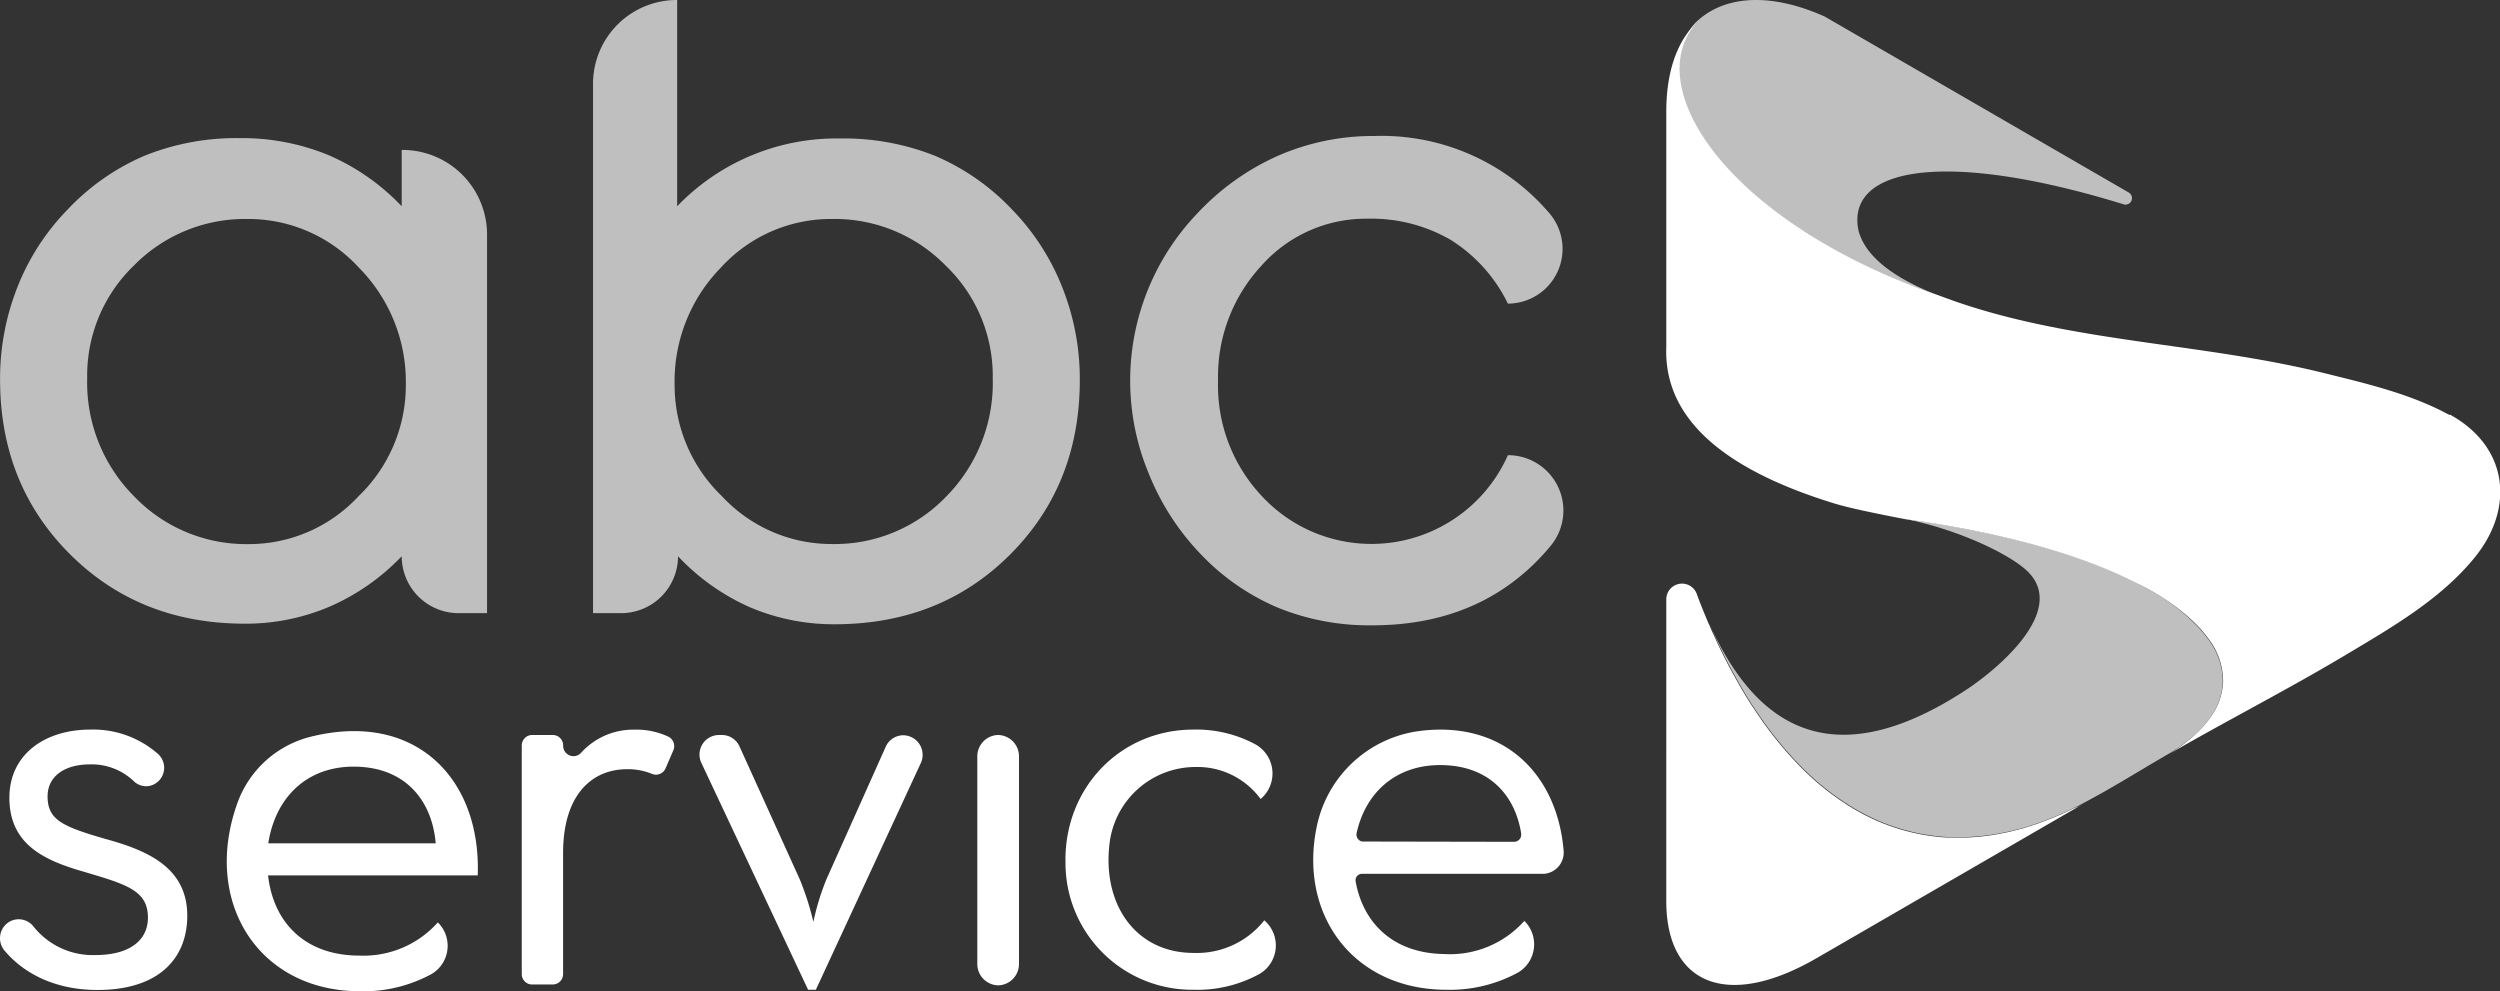
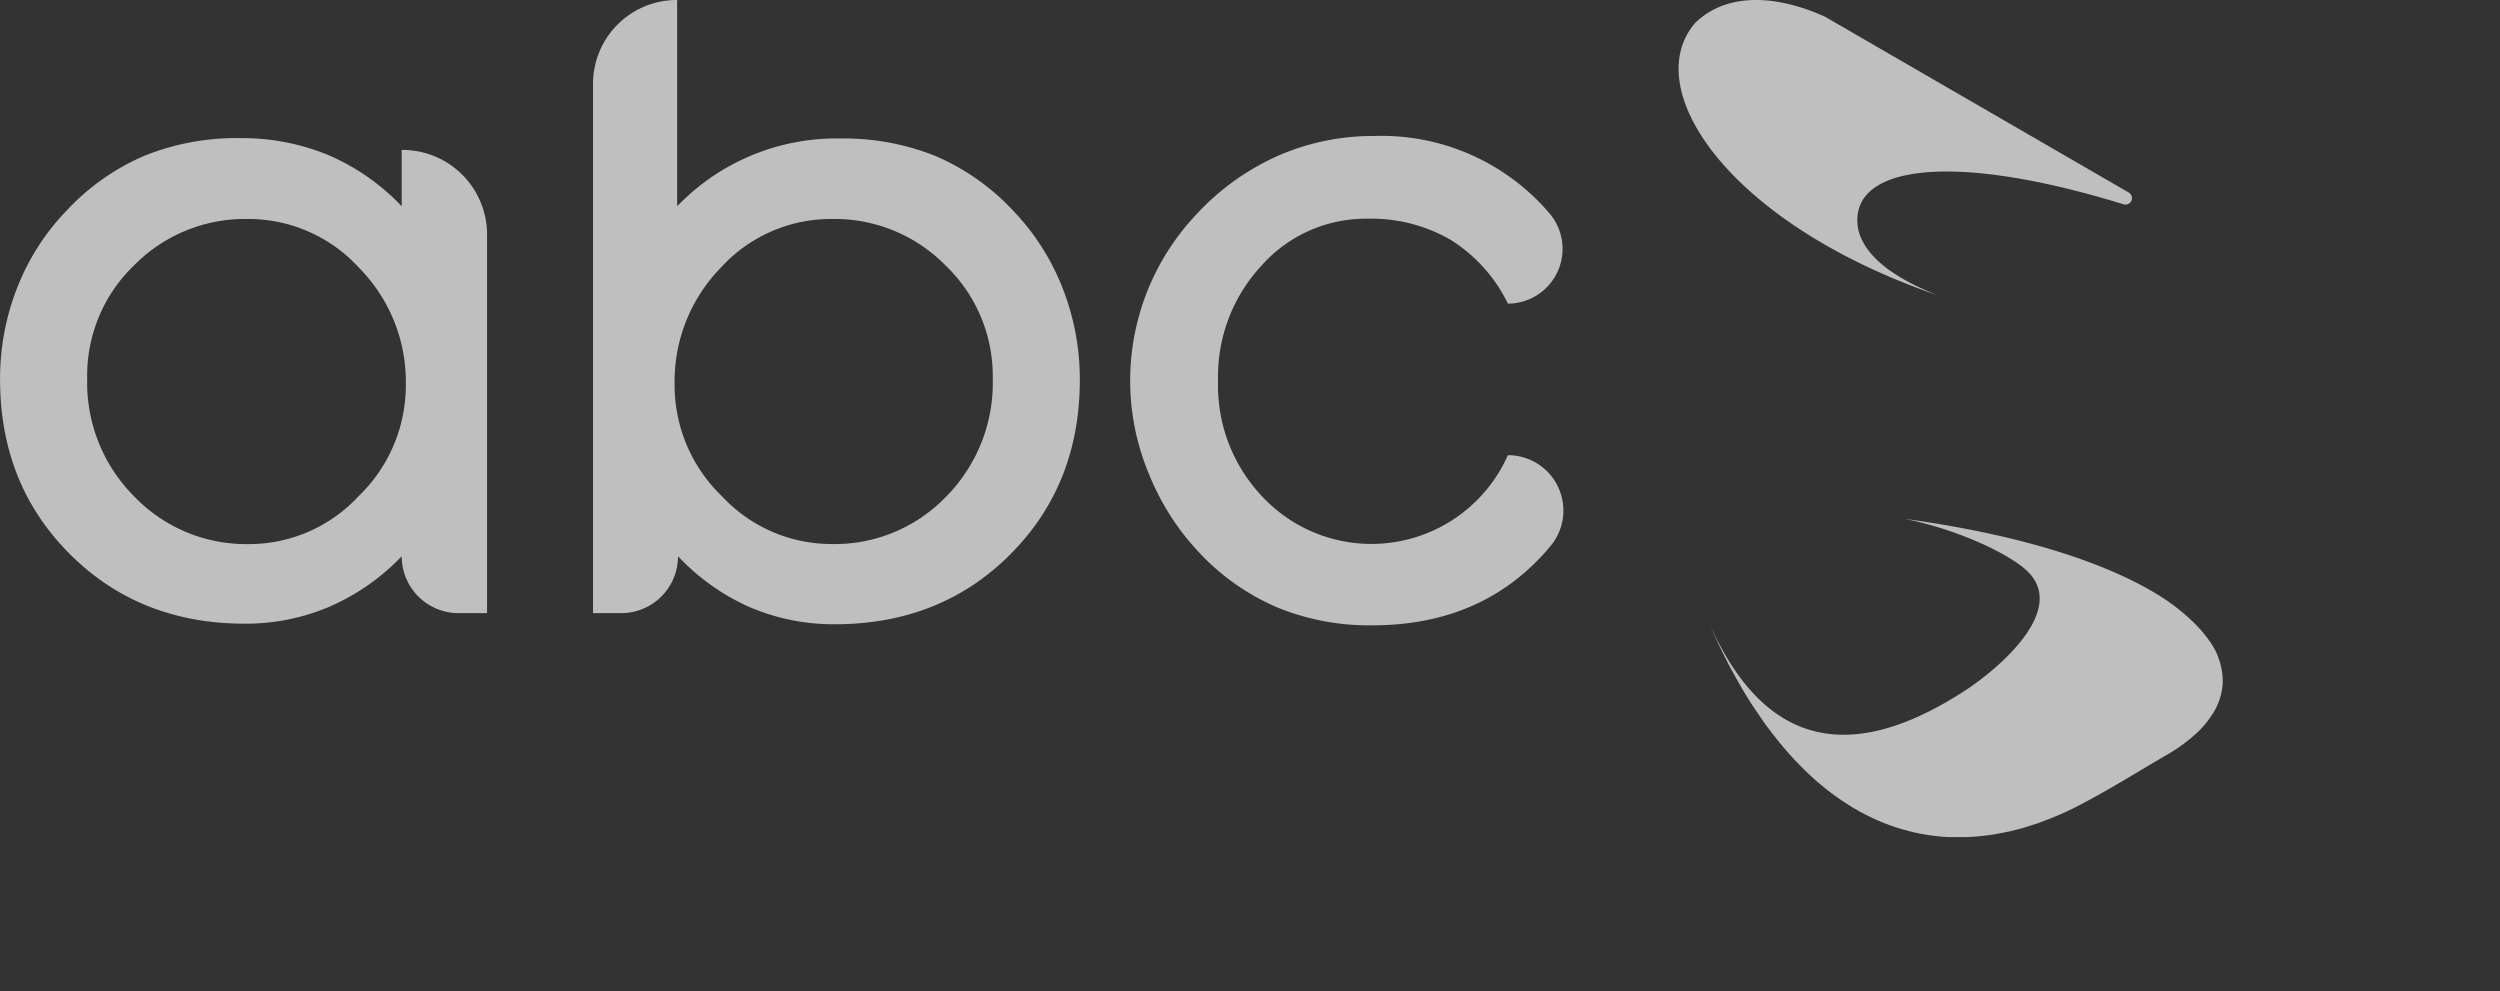
<svg xmlns="http://www.w3.org/2000/svg" id="Livello_1" data-name="Livello 1" viewBox="0 0 351.5 139.38">
  <rect x="0" y="0" width="351.5" height="139.38" fill="#333333" stroke="none" />
  <path d="M56.47,78.21h0a31.26,31.26,0,0,1-10.13,7.08,30,30,0,0,1-11.92,2.4q-14.82,0-24.62-9.8T0,53.35a34.86,34.86,0,0,1,2.45-13,32.7,32.7,0,0,1,7-10.84A32.32,32.32,0,0,1,20.3,21.9a34.53,34.53,0,0,1,13.4-2.48,31.89,31.89,0,0,1,12.43,2.37A31.17,31.17,0,0,1,56.47,29V21.08h0a11.9,11.9,0,0,1,12,11.8V86.21H64.54a8,8,0,0,1-8.07-7.93Zm-44.22-25a22.64,22.64,0,0,0,6.6,16.58A21.83,21.83,0,0,0,35,76.5a21,21,0,0,0,15.39-6.72,21.63,21.63,0,0,0,6.66-15.72,22.82,22.82,0,0,0-6.6-16.43,21.08,21.08,0,0,0-15.69-6.84A21.88,21.88,0,0,0,18.85,37.3a21.48,21.48,0,0,0-6.6,15.93Zm83.07,25h0a8,8,0,0,1-8,8H83.37V11.72A11.78,11.78,0,0,1,95.2,0h0V29a31.05,31.05,0,0,1,22.89-9.53,34.65,34.65,0,0,1,13.42,2.46,32.32,32.32,0,0,1,10.85,7.61,33,33,0,0,1,7,10.89,34.86,34.86,0,0,1,2.45,13q0,14.74-9.8,24.54t-24.68,9.8a30,30,0,0,1-11.92-2.4A31.17,31.17,0,0,1,95.32,78.21Zm-.48-24.16a21.63,21.63,0,0,0,6.66,15.72,21,21,0,0,0,15.39,6.72A21.72,21.72,0,0,0,133,69.84a22.71,22.71,0,0,0,6.57-16.61,21.51,21.51,0,0,0-6.63-15.9A21.82,21.82,0,0,0,117,30.79a20.92,20.92,0,0,0-15.63,6.81,22.88,22.88,0,0,0-6.53,16.46ZM212,64a7.78,7.78,0,0,1,6,12.76,30.9,30.9,0,0,1-5.32,5.09q-8.13,6.08-19.78,6.07a34,34,0,0,1-13.33-2.52,32.42,32.42,0,0,1-10.82-7.55,35.18,35.18,0,0,1-7.2-11.16,34,34,0,0,1,6.72-36.62,34.94,34.94,0,0,1,11.41-8.17,33.34,33.34,0,0,1,13.57-2.78A31,31,0,0,1,217.85,30,7.7,7.7,0,0,1,212,42.69h0a21.86,21.86,0,0,0-8-8.94,22.25,22.25,0,0,0-11.71-3,19.62,19.62,0,0,0-14.91,6.57,22.9,22.9,0,0,0-6.13,16.22,22.66,22.66,0,0,0,6.22,16.28A21,21,0,0,0,212,64ZM237.64,4.13a10,10,0,0,1,.68-.89c4.06-4,10.71-4.29,18.25-.9l42.74,24.74a.91.91,0,0,1-.73,1.65c-25.17-7.76-39.1-5.19-37.29,3.67,1,3.84,5.27,6.83,11.37,9.21h0l-.38-.14C243.82,31.63,231.22,13.62,237.64,4.13Zm71.46,98.7a14.1,14.1,0,0,0,1.87-2.28,9,9,0,0,0,1.54-4.63V95.8a9.88,9.88,0,0,0-2.1-6,17.77,17.77,0,0,0-2.07-2.35A28.35,28.35,0,0,0,304,84c-1.15-.73-2.4-1.45-3.77-2.14-7.53-3.82-18.43-7-32.45-8.91,7.13,1.41,14.16,4.64,17,7.12,6.3,5.55-4,14.09-8.47,17-19.09,12.44-29.75,4.72-36.09-9.61l.14.32L240.9,89c.18.41.34.74.51,1.11s.39.84.59,1.25l.53,1.06.61,1.2.55,1,.63,1.14.57,1,.65,1.09.59.94.67,1,.61.9.69,1,.63.85.72.94.65.81.73.88.67.76.75.83.68.71.77.78.7.67.79.72.72.62.81.66.74.57.82.6.76.52.84.55.77.47.85.49.79.42.87.43.81.37.89.37.82.31.9.31.84.26.92.25.85.21.93.19.87.15.94.13.89.1,1,.07h2.81l1-.06.93-.08,1-.12.94-.14,1-.19,1-.2,1-.25,1-.26,1-.32,1-.32,1-.38,1-.38,1.06-.45,1-.44,1.07-.52,1-.52c4.1-2.13,8.29-4.78,12.31-7.1h0A23.17,23.17,0,0,0,309.1,102.83Z" transform="translate(0.01 0)" style="fill:#bfbfbf" />
-   <path d="M1.32,129.59h0a2.64,2.64,0,0,1,3.39.69,10.64,10.64,0,0,0,8.72,4c4.68,0,7.36-2,7.36-5.26,0-3.82-3-4.67-9-6.45C6.32,121,1.31,118.79,1.31,112.17c0-6.11,5-9.59,11.37-9.59A13.81,13.81,0,0,1,22.2,106a2.62,2.62,0,0,1,.21,3.69,3.28,3.28,0,0,1-.34.31h0a2.46,2.46,0,0,1-3.2-.1,8.59,8.59,0,0,0-6.19-2.43c-3.76,0-6,1.78-6,4.5,0,3.31,2.09,4.24,8.19,6,5.85,1.61,11.45,4,11.45,10.78,0,5.94-3.93,10.44-12.62,10.44-6,0-10.39-2.35-13.06-5.52a2.7,2.7,0,0,1,.3-3.81A2.6,2.6,0,0,1,1.32,129.59Zm49.23,4.77a14,14,0,0,0,11-4.67h0a4.61,4.61,0,0,1,.06,6.52,4.68,4.68,0,0,1-.93.73,20,20,0,0,1-10.08,2.43c-14.28,0-22.23-12.59-17.22-26.49a14.74,14.74,0,0,1,10.12-9.25c14.81-3.79,24.15,5.77,23.66,19.45H37.68C38.43,129.78,42.94,134.36,50.55,134.36Zm10.7-15.79c-.5-6-4.26-10.78-11.54-10.78-6.6,0-11,4.33-12,10.78ZM74.8,103.34h2.92a1.46,1.46,0,0,1,1.45,1.47v0h0a1.45,1.45,0,0,0,2.55,1,9.88,9.88,0,0,1,7.44-3.22,10.59,10.59,0,0,1,4.83,1,1.49,1.49,0,0,1,.67,1.91L93.58,108a1.47,1.47,0,0,1-1.89.82,8.9,8.9,0,0,0-3.53-.67c-4.93,0-9,3.56-9,11.8v17a1.46,1.46,0,0,1-1.45,1.47h-3A1.46,1.46,0,0,1,73.35,137V104.8A1.47,1.47,0,0,1,74.8,103.34Zm26.3,0h.4a2.71,2.71,0,0,1,2.46,1.6l8.47,18.68a39.17,39.17,0,0,1,1.92,6,35,35,0,0,1,1.84-6L124.52,105a2.7,2.7,0,0,1,2.47-1.62h0a2.75,2.75,0,0,1,2.72,2.78,2.68,2.68,0,0,1-.26,1.14L114.7,139.16h-1.09l-15-31.88a2.75,2.75,0,0,1,1.29-3.67,2.81,2.81,0,0,1,1.21-.27Zm39.23,0h0a3,3,0,0,1,2.93,3v29.2a3,3,0,0,1-2.93,3h0a3,3,0,0,1-2.93-3v-29.2A3,3,0,0,1,140.33,103.34Zm9.46,17.57c0-10.27,7.78-18.33,18-18.33a17.55,17.55,0,0,1,8.72,2.08,4.69,4.69,0,0,1,1.79,6.39,4.58,4.58,0,0,1-1.07,1.29h0a11,11,0,0,0-9.17-4.5A12.18,12.18,0,0,0,156,118.53c-1.08,8.63,3.68,15.45,11.8,15.45a12.09,12.09,0,0,0,9.95-4.58h0a4.65,4.65,0,0,1-.56,7.47,18.11,18.11,0,0,1-9.39,2.29,17.81,17.81,0,0,1-18-17.63c0-.21,0-.41,0-.62Zm53.52,13.24a14,14,0,0,0,11-4.67h0a4.61,4.61,0,0,1,.06,6.52,4.68,4.68,0,0,1-.93.73,20,20,0,0,1-10.08,2.43c-13.11,0-20.89-10.61-18.2-23.1a17,17,0,0,1,14.1-13.24c11.93-1.68,19.68,5.82,20.58,16.84a3,3,0,0,1-2.78,3.2h-25.6a.9.9,0,0,0-.88.9s0,.07,0,.1c1.08,6.13,5.52,10.28,12.73,10.28Zm9.56-15.79a1,1,0,0,0,1-1,.86.86,0,0,0,0-.16c-.86-5.47-4.6-9.63-11.4-9.63-6.18,0-10.46,3.79-11.74,9.56a1,1,0,0,0,.77,1.19l.23,0Zm79.4-5,.31-.17.27-.14L255.4,134.72c-12.68,7.34-21.13,3.56-21.13-8V84.25a2.21,2.21,0,0,1,4.29-.73l.05.14c.48,1.31,1,2.58,1.55,3.86l-.26-.58c.13.31.26.6.4.9s.25.59.38.89l.16.34.51,1.11c.17.37.39.84.59,1.25l.53,1.06.61,1.2.55,1,.63,1.14.57,1,.65,1.09.59.94.67,1,.61.9.69,1,.63.85.72.94.65.81.73.88.67.76.75.83.68.71.77.78.7.67.79.72.72.62.81.66.74.57.82.6.76.52.84.55.77.47.85.49.79.42.87.43.81.37.89.37.82.31.9.31.84.26.92.25.85.21.93.19.87.15.94.13.89.1,1,.07h2.81l1-.06.93-.08,1-.12.94-.14,1-.19,1-.2,1-.25,1-.26,1-.32,1-.32,1-.38,1-.38,1.06-.45,1-.44,1.07-.52Zm52.13-55c-5.47-3-11.78-4.45-17.79-5.94-17-4.19-35-4.27-51.59-10-.75-.26-1.48-.54-2.22-.8l-.38-.14C244,31.63,231.36,13.62,237.78,4.13a10,10,0,0,1,.68-.89c-2.64,2.59-4.19,6.75-4.19,12.48V48.78q-.54,14.51,23.38,21.93c2.5.78,6.19,1.49,10.1,2.27,14,1.9,24.92,5.09,32.45,8.91A33.53,33.53,0,0,1,304,84a28.93,28.93,0,0,1,4.39,3.4,17.77,17.77,0,0,1,2.07,2.35,9.88,9.88,0,0,1,2.1,6v.12a9,9,0,0,1-1.54,4.63,14.1,14.1,0,0,1-1.87,2.28,23.3,23.3,0,0,1-4.21,3.25c8.37-4.84,17-9.23,25.28-14.2,6.29-3.76,13-7.66,17.68-13.41,5.68-6.93,4.81-15.59-3.47-20.14Z" transform="translate(0.01 0)" style="fill:#fff" />
</svg>